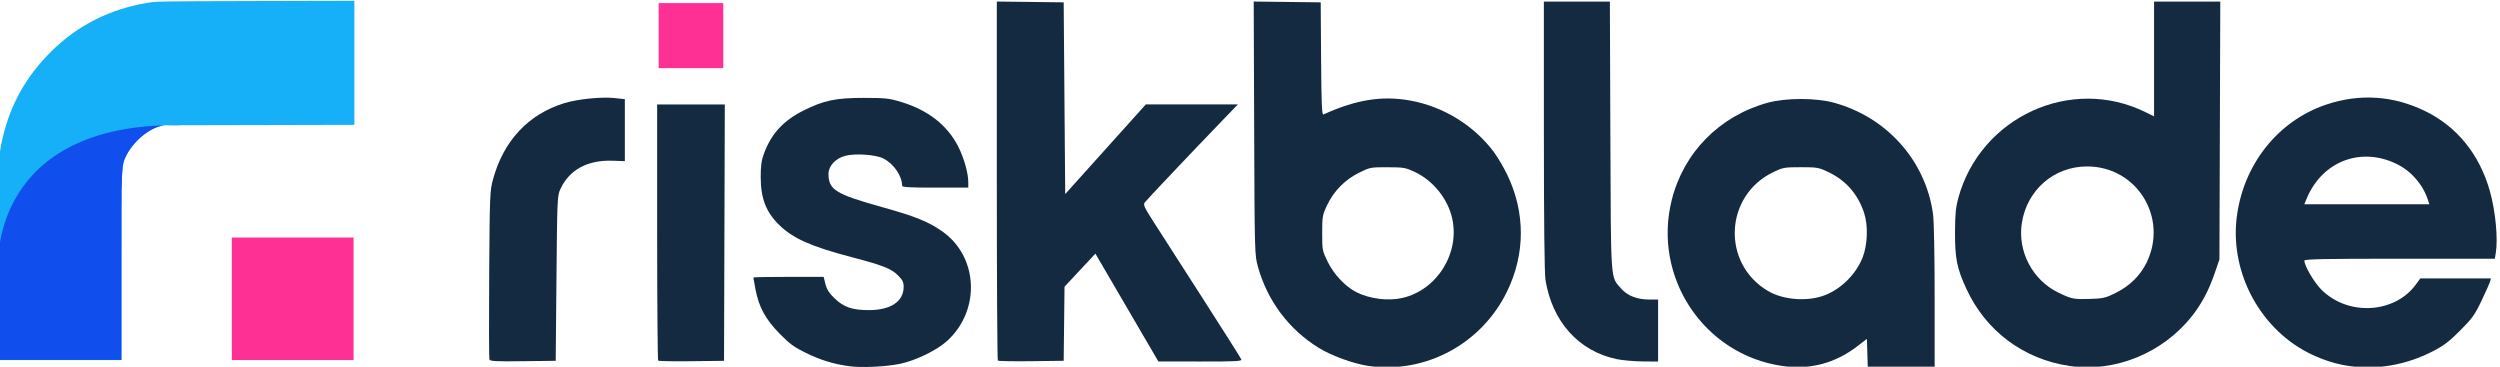
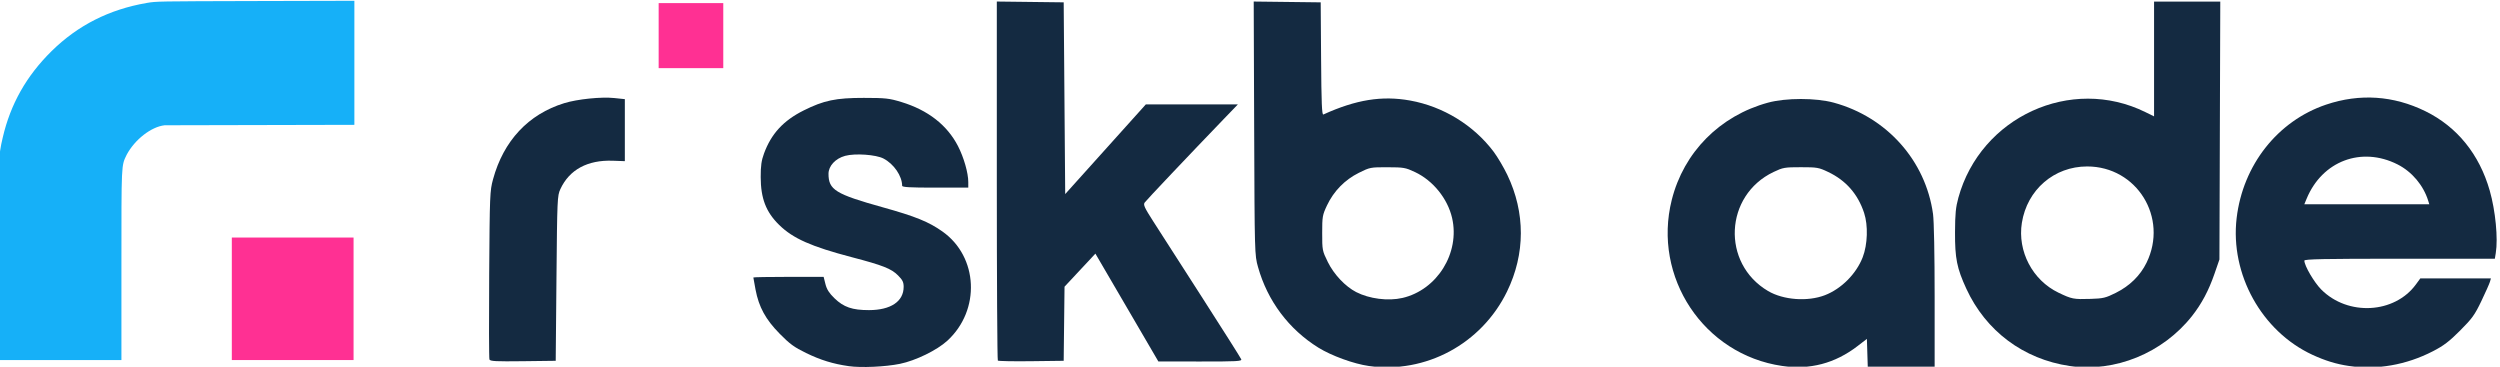
<svg xmlns="http://www.w3.org/2000/svg" xmlns:ns1="http://www.inkscape.org/namespaces/inkscape" xmlns:ns2="http://sodipodi.sourceforge.net/DTD/sodipodi-0.dtd" width="600" height="88" viewBox="0 0 158.75 23.283" version="1.1" id="svg1" ns1:version="1.3.2 (091e20e, 2023-11-25, custom)" ns2:docname="logo.svg">
  <ns2:namedview id="namedview1" pagecolor="#ffffff" bordercolor="#000000" borderopacity="0.25" ns1:showpageshadow="false" ns1:pageopacity="0.0" ns1:pagecheckerboard="0" ns1:deskcolor="#ffffff" ns1:document-units="px" ns1:zoom="0.65566778" ns1:cx="1300.2011" ns1:cy="585.66245" ns1:window-width="2880" ns1:window-height="1586" ns1:window-x="2869" ns1:window-y="-11" ns1:window-maximized="1" ns1:current-layer="layer1" showgrid="false" showguides="true" />
  <defs id="defs1">
    <ns1:perspective ns2:type="inkscape:persp3d" ns1:vp_x="48.222569 : -31.054247 : 1" ns1:vp_y="0 : 999.99999 : 0" ns1:vp_z="258.22258 : -31.054247 : 1" ns1:persp3d-origin="153.22257 : -80.554246 : 1" id="perspective15" />
    <clipPath clipPathUnits="userSpaceOnUse" id="clipPath21">
      <path id="path21" style="opacity:0.99;fill:#114fee;fill-opacity:1;stroke-width:0.529" d="m 344.215,97.245 c -22.928,-0.26 -24.285,15.669 -24.345,18.53 l -0.004,0.004 v 0.145 c -0.003,0.197 0,0.331 0,0.331 v 12.32 h 16.495 v -25.198 z" />
    </clipPath>
    <clipPath clipPathUnits="userSpaceOnUse" id="clipPath22">
      <path style="opacity:0.99;fill:#15b0f8;fill-opacity:1;stroke-width:0.202" d="m 312.35,116.545 c 1.3e-4,-14.104 0.005,-14.243 0.612,-16.843 1.044,-4.473 3.185,-8.235 6.565,-11.539 3.514,-3.434 7.724,-5.553 12.748,-6.415 1.304,-0.224 1.39,-0.225 14.603,-0.259 l 13.291,-0.034 v 8.274 8.274 l -12.736,0.029 -12.737,0.029 c -1.79,0.192 -4.005,1.899 -5.095,3.932 -0.73,1.509 -0.706,1 -0.706,14.942 v 12.448 h -8.272 -8.272 z" id="path22" ns2:nodetypes="scssscccccsscccs" />
    </clipPath>
    <clipPath clipPathUnits="userSpaceOnUse" id="clipPath22-5">
-       <path style="opacity:0.99;fill:#15b0f8;fill-opacity:1;stroke-width:0.202" d="m 312.35,116.545 c 1.3e-4,-14.104 0.005,-14.243 0.612,-16.843 1.044,-4.473 3.185,-8.235 6.565,-11.539 3.514,-3.434 7.724,-5.553 12.748,-6.415 1.304,-0.224 1.39,-0.225 14.603,-0.259 l 13.291,-0.034 v 8.274 8.274 l -12.736,0.029 -12.737,0.029 c -1.79,0.192 -4.005,1.899 -5.095,3.932 -0.73,1.509 -0.706,1 -0.706,14.942 v 12.448 h -8.272 -8.272 z" id="path22-0" ns2:nodetypes="scssscccccsscccs" />
-     </clipPath>
+       </clipPath>
    <clipPath clipPathUnits="userSpaceOnUse" id="clipPath22-6">
-       <path style="opacity:0.99;fill:#15b0f8;fill-opacity:1;stroke-width:0.202" d="m 312.35,116.545 c 1.3e-4,-14.104 0.005,-14.243 0.612,-16.843 1.044,-4.473 3.185,-8.235 6.565,-11.539 3.514,-3.434 7.724,-5.553 12.748,-6.415 1.304,-0.224 1.39,-0.225 14.603,-0.259 l 13.291,-0.034 v 8.274 8.274 l -12.736,0.029 -12.737,0.029 c -1.79,0.192 -4.005,1.899 -5.095,3.932 -0.73,1.509 -0.706,1 -0.706,14.942 v 12.448 h -8.272 -8.272 z" id="path22-9" ns2:nodetypes="scssscccccsscccs" />
-     </clipPath>
+       </clipPath>
  </defs>
  <g ns1:label="Capa 1" ns1:groupmode="layer" id="layer1">
    <g id="g23" transform="matrix(0.473,0,0,0.476,-186.457,-83.606)">
      <path style="opacity:0.99;fill:#ff2f92;fill-opacity:1;stroke-width:0.404" d="m 425.323,215.503 v -8.172 h 8.172 8.172 v 8.172 8.172 h -8.172 -8.172 z" id="path2" />
      <path style="opacity:0.99;fill:#ff2f92;fill-opacity:1;stroke-width:0.404" d="m 482.625,180.395 v -4.338 h 4.338 4.338 v 4.338 4.338 h -4.338 -4.338 z" id="path3" />
      <path style="opacity:0.99;fill:#132940;fill-opacity:1;stroke-width:0.404" d="m 459.908,223.597 c -0.06,-0.158 -0.076,-5.267 -0.034,-11.353 0.073,-10.631 0.093,-11.13 0.517,-12.681 1.404,-5.134 4.745,-8.685 9.556,-10.157 1.775,-0.543 4.968,-0.868 6.727,-0.684 l 1.412,0.148 v 4.136 4.136 l -1.614,-0.058 c -3.393,-0.121 -5.837,1.194 -7.043,3.79 -0.408,0.877 -0.426,1.283 -0.523,11.904 l -0.101,10.996 -4.393,0.054 c -3.645,0.045 -4.412,0.006 -4.503,-0.232 z" id="path5" />
-       <path style="opacity:0.99;fill:#132940;fill-opacity:1;stroke-width:0.404" d="m 482.562,223.745 c -0.076,-0.076 -0.138,-7.795 -0.138,-17.154 V 189.576 h 4.541 4.541 l -0.052,17.1 -0.052,17.1 -4.351,0.054 c -2.393,0.03 -4.413,-0.008 -4.489,-0.084 z" id="path6" />
      <path style="opacity:0.99;fill:#132940;fill-opacity:1;stroke-width:0.404" d="m 508.143,224.487 c -2.11,-0.3 -3.768,-0.807 -5.731,-1.755 -1.581,-0.763 -2.179,-1.196 -3.531,-2.56 -1.897,-1.914 -2.804,-3.56 -3.252,-5.901 -0.161,-0.84 -0.292,-1.565 -0.292,-1.61 0,-0.046 2.123,-0.083 4.718,-0.083 h 4.718 l 0.241,0.958 c 0.178,0.708 0.492,1.201 1.203,1.887 1.241,1.197 2.398,1.594 4.643,1.591 2.921,-0.003 4.652,-1.156 4.654,-3.099 0,-0.634 -0.141,-0.921 -0.756,-1.533 -0.907,-0.902 -2.028,-1.341 -6.195,-2.426 -5.464,-1.423 -7.897,-2.496 -9.756,-4.302 -1.775,-1.725 -2.478,-3.537 -2.483,-6.401 -0.003,-1.493 0.097,-2.194 0.442,-3.127 0.981,-2.649 2.6,-4.396 5.331,-5.751 2.701,-1.34 4.321,-1.676 8.071,-1.673 2.929,0.003 3.397,0.054 5.044,0.552 3.561,1.076 6.136,3.068 7.594,5.872 0.785,1.51 1.385,3.592 1.385,4.804 v 0.744 h -4.439 c -3.416,0 -4.439,-0.058 -4.44,-0.252 -0.006,-1.305 -1.112,-2.91 -2.502,-3.629 -1.017,-0.526 -3.81,-0.721 -5.152,-0.359 -1.302,0.351 -2.232,1.349 -2.232,2.395 0,2.136 0.929,2.706 7.278,4.467 4.404,1.221 6.172,1.934 8.02,3.232 4.809,3.377 5.135,10.471 0.668,14.558 -1.39,1.272 -4.263,2.666 -6.382,3.096 -1.954,0.397 -5.208,0.543 -6.866,0.307 z" id="path7" />
      <path style="opacity:0.99;fill:#132940;fill-opacity:1;stroke-width:0.404" d="m 528.161,223.745 c -0.076,-0.076 -0.138,-10.884 -0.138,-24.018 v -23.88 l 4.489,0.054 4.489,0.054 0.101,12.789 0.101,12.789 5.411,-5.98 5.411,-5.98 h 6.178 6.178 l -1.908,1.967 c -4.592,4.736 -10.388,10.818 -10.607,11.13 -0.199,0.284 -0.015,0.687 1.123,2.449 0.749,1.16 3.695,5.717 6.546,10.128 2.852,4.411 5.237,8.156 5.301,8.323 0.102,0.266 -0.581,0.303 -5.504,0.298 l -5.621,-0.005 -4.227,-7.193 -4.227,-7.193 -2.072,2.205 -2.072,2.205 -0.057,4.943 -0.057,4.943 -4.351,0.054 c -2.393,0.03 -4.413,-0.008 -4.489,-0.084 z" id="path8" />
      <path style="opacity:0.99;fill:#132940;fill-opacity:1;stroke-width:0.404" d="m 577.96,224.465 c -2.008,-0.28 -5.004,-1.361 -6.748,-2.434 -3.987,-2.453 -6.853,-6.254 -8.126,-10.776 -0.449,-1.593 -0.452,-1.71 -0.514,-18.505 l -0.062,-16.902 4.497,0.054 4.497,0.054 0.053,7.536 c 0.041,5.9 0.107,7.512 0.303,7.424 4.392,-1.983 7.87,-2.539 11.65,-1.863 4.439,0.794 8.533,3.289 11.215,6.835 0.522,0.69 1.343,2.071 1.826,3.07 2.441,5.049 2.429,10.56 -0.034,15.581 -3.422,6.977 -10.926,10.991 -18.555,9.926 z m 4.517,-9.075 c 4.663,-1.075 7.744,-5.999 6.669,-10.659 -0.596,-2.583 -2.555,-4.998 -4.975,-6.13 -1.285,-0.601 -1.51,-0.64 -3.698,-0.646 -2.288,-0.006 -2.358,0.008 -3.849,0.744 -1.881,0.929 -3.375,2.448 -4.273,4.343 -0.611,1.289 -0.646,1.491 -0.646,3.694 0,2.288 0.014,2.359 0.758,3.865 0.815,1.649 2.348,3.262 3.808,4.007 1.769,0.903 4.298,1.221 6.205,0.781 z" id="path9" />
-       <path style="opacity:0.99;fill:#132940;fill-opacity:1;stroke-width:0.404" d="m 611.251,223.552 c -5.1,-1.052 -8.67,-4.996 -9.571,-10.571 -0.136,-0.844 -0.212,-7.688 -0.213,-19.218 l -0.003,-17.907 h 4.431 4.431 l 0.067,17.907 c 0.074,19.806 0,18.732 1.414,20.34 0.896,1.018 2.158,1.502 3.919,1.502 h 1.073 v 4.136 4.136 l -2.068,-0.017 c -1.137,-0.009 -2.704,-0.148 -3.48,-0.308 z" id="path10" />
      <path style="opacity:0.99;fill:#132940;fill-opacity:1;stroke-width:0.404" d="m 633.445,224.459 c -10.513,-1.516 -17.418,-11.844 -14.81,-22.154 1.609,-6.361 6.453,-11.222 12.927,-12.97 2.396,-0.647 6.416,-0.647 8.812,0 7.129,1.925 12.345,7.736 13.335,14.857 0.129,0.925 0.216,5.391 0.216,11.027 v 9.472 l -4.489,-0.054 -4.489,-0.054 -0.058,-1.866 -0.058,-1.866 -1.253,0.958 c -3.023,2.311 -6.387,3.191 -10.131,2.651 z m 5.75,-9.437 c 2.207,-0.845 4.211,-2.845 5.075,-5.068 0.658,-1.692 0.739,-4.245 0.188,-5.902 -0.84,-2.525 -2.438,-4.335 -4.823,-5.465 -1.27,-0.602 -1.482,-0.638 -3.668,-0.638 -2.186,0 -2.398,0.037 -3.668,0.638 -6.595,3.125 -7.019,12.196 -0.741,15.876 2.059,1.207 5.32,1.446 7.637,0.559 z" id="path11" />
      <path style="opacity:0.99;fill:#132940;fill-opacity:1;stroke-width:0.404" d="m 672.046,224.466 c -6.198,-0.909 -11.25,-4.664 -13.866,-10.306 -1.267,-2.732 -1.533,-4.054 -1.518,-7.535 0.011,-2.449 0.096,-3.326 0.447,-4.596 2.986,-10.793 15.13,-16.319 25.114,-11.428 l 1.16,0.568 v -7.657 -7.657 h 4.445 4.445 l -0.057,17.201 -0.057,17.201 -0.666,1.915 c -0.773,2.225 -1.723,4 -3.002,5.614 -3.933,4.962 -10.359,7.572 -16.446,6.679 z m 6.2,-9.755 c 1.865,-0.922 3.281,-2.301 4.127,-4.019 2.954,-6.001 -1.294,-12.844 -7.972,-12.844 -4.438,0 -8.061,3.109 -8.766,7.522 -0.606,3.791 1.432,7.655 4.912,9.315 1.799,0.858 2.026,0.902 4.317,0.831 1.691,-0.052 2.018,-0.13 3.382,-0.804 z" id="path12" />
      <path style="opacity:0.99;fill:#132940;fill-opacity:1;stroke-width:0.404" d="m 709.519,224.459 c -1.667,-0.243 -3.186,-0.706 -4.885,-1.489 -6.804,-3.136 -11.049,-10.744 -10.167,-18.223 0.835,-7.083 5.508,-12.972 12.018,-15.149 4.508,-1.507 9.034,-1.208 13.317,0.878 4.258,2.075 7.252,5.746 8.646,10.6 0.772,2.689 1.13,6.379 0.809,8.323 l -0.125,0.757 h -12.786 c -10.094,0 -12.786,0.053 -12.786,0.252 0,0.676 1.304,2.894 2.265,3.855 3.572,3.569 9.835,3.235 12.714,-0.68 l 0.591,-0.804 h 4.738 4.738 l -0.131,0.454 c -0.072,0.25 -0.589,1.404 -1.148,2.564 -0.896,1.86 -1.235,2.328 -2.858,3.944 -1.473,1.466 -2.206,2.019 -3.658,2.762 -3.579,1.83 -7.495,2.508 -11.291,1.955 z m 10.673,-22.02 c -0.641,-2.069 -2.196,-3.901 -4.133,-4.87 -4.838,-2.42 -10.094,-0.45 -12.189,4.568 l -0.316,0.757 h 8.39 8.39 z" id="path13" />
      <g id="g23-4" transform="translate(81.607,94.292)">
        <path style="opacity:0.99;fill:#15b0f8;fill-opacity:1;stroke-width:0.202" d="m 312.35,116.545 c 1.3e-4,-14.104 0.005,-14.243 0.612,-16.843 1.044,-4.473 3.185,-8.235 6.565,-11.539 3.514,-3.434 7.724,-5.553 12.748,-6.415 1.304,-0.224 1.39,-0.225 14.603,-0.259 l 13.291,-0.034 v 8.274 8.274 l -12.736,0.029 -12.737,0.029 c -1.79,0.192 -4.005,1.899 -5.095,3.932 -0.73,1.509 -0.706,1 -0.706,14.942 v 12.448 h -8.272 -8.272 z" id="path14-1" ns2:nodetypes="scssscccccsscccs" />
-         <path id="path15-1" clip-path="url(#clipPath22-6)" style="opacity:0.99;fill:#114fee;fill-opacity:1;stroke-width:0.521" d="m 336.708,98.044 c -25.181,-0.276 -24.356,18.379 -24.356,18.379 l 0.006,-0.005 v 12.948 h 16.55 v -22.899 l 0.018,0.072 c 0,-0.036 0.043,-1.764 0.115,-2.71 z" />
+         <path id="path15-1" clip-path="url(#clipPath22-6)" style="opacity:0.99;fill:#114fee;fill-opacity:1;stroke-width:0.521" d="m 336.708,98.044 c -25.181,-0.276 -24.356,18.379 -24.356,18.379 l 0.006,-0.005 h 16.55 v -22.899 l 0.018,0.072 c 0,-0.036 0.043,-1.764 0.115,-2.71 z" />
      </g>
    </g>
  </g>
</svg>